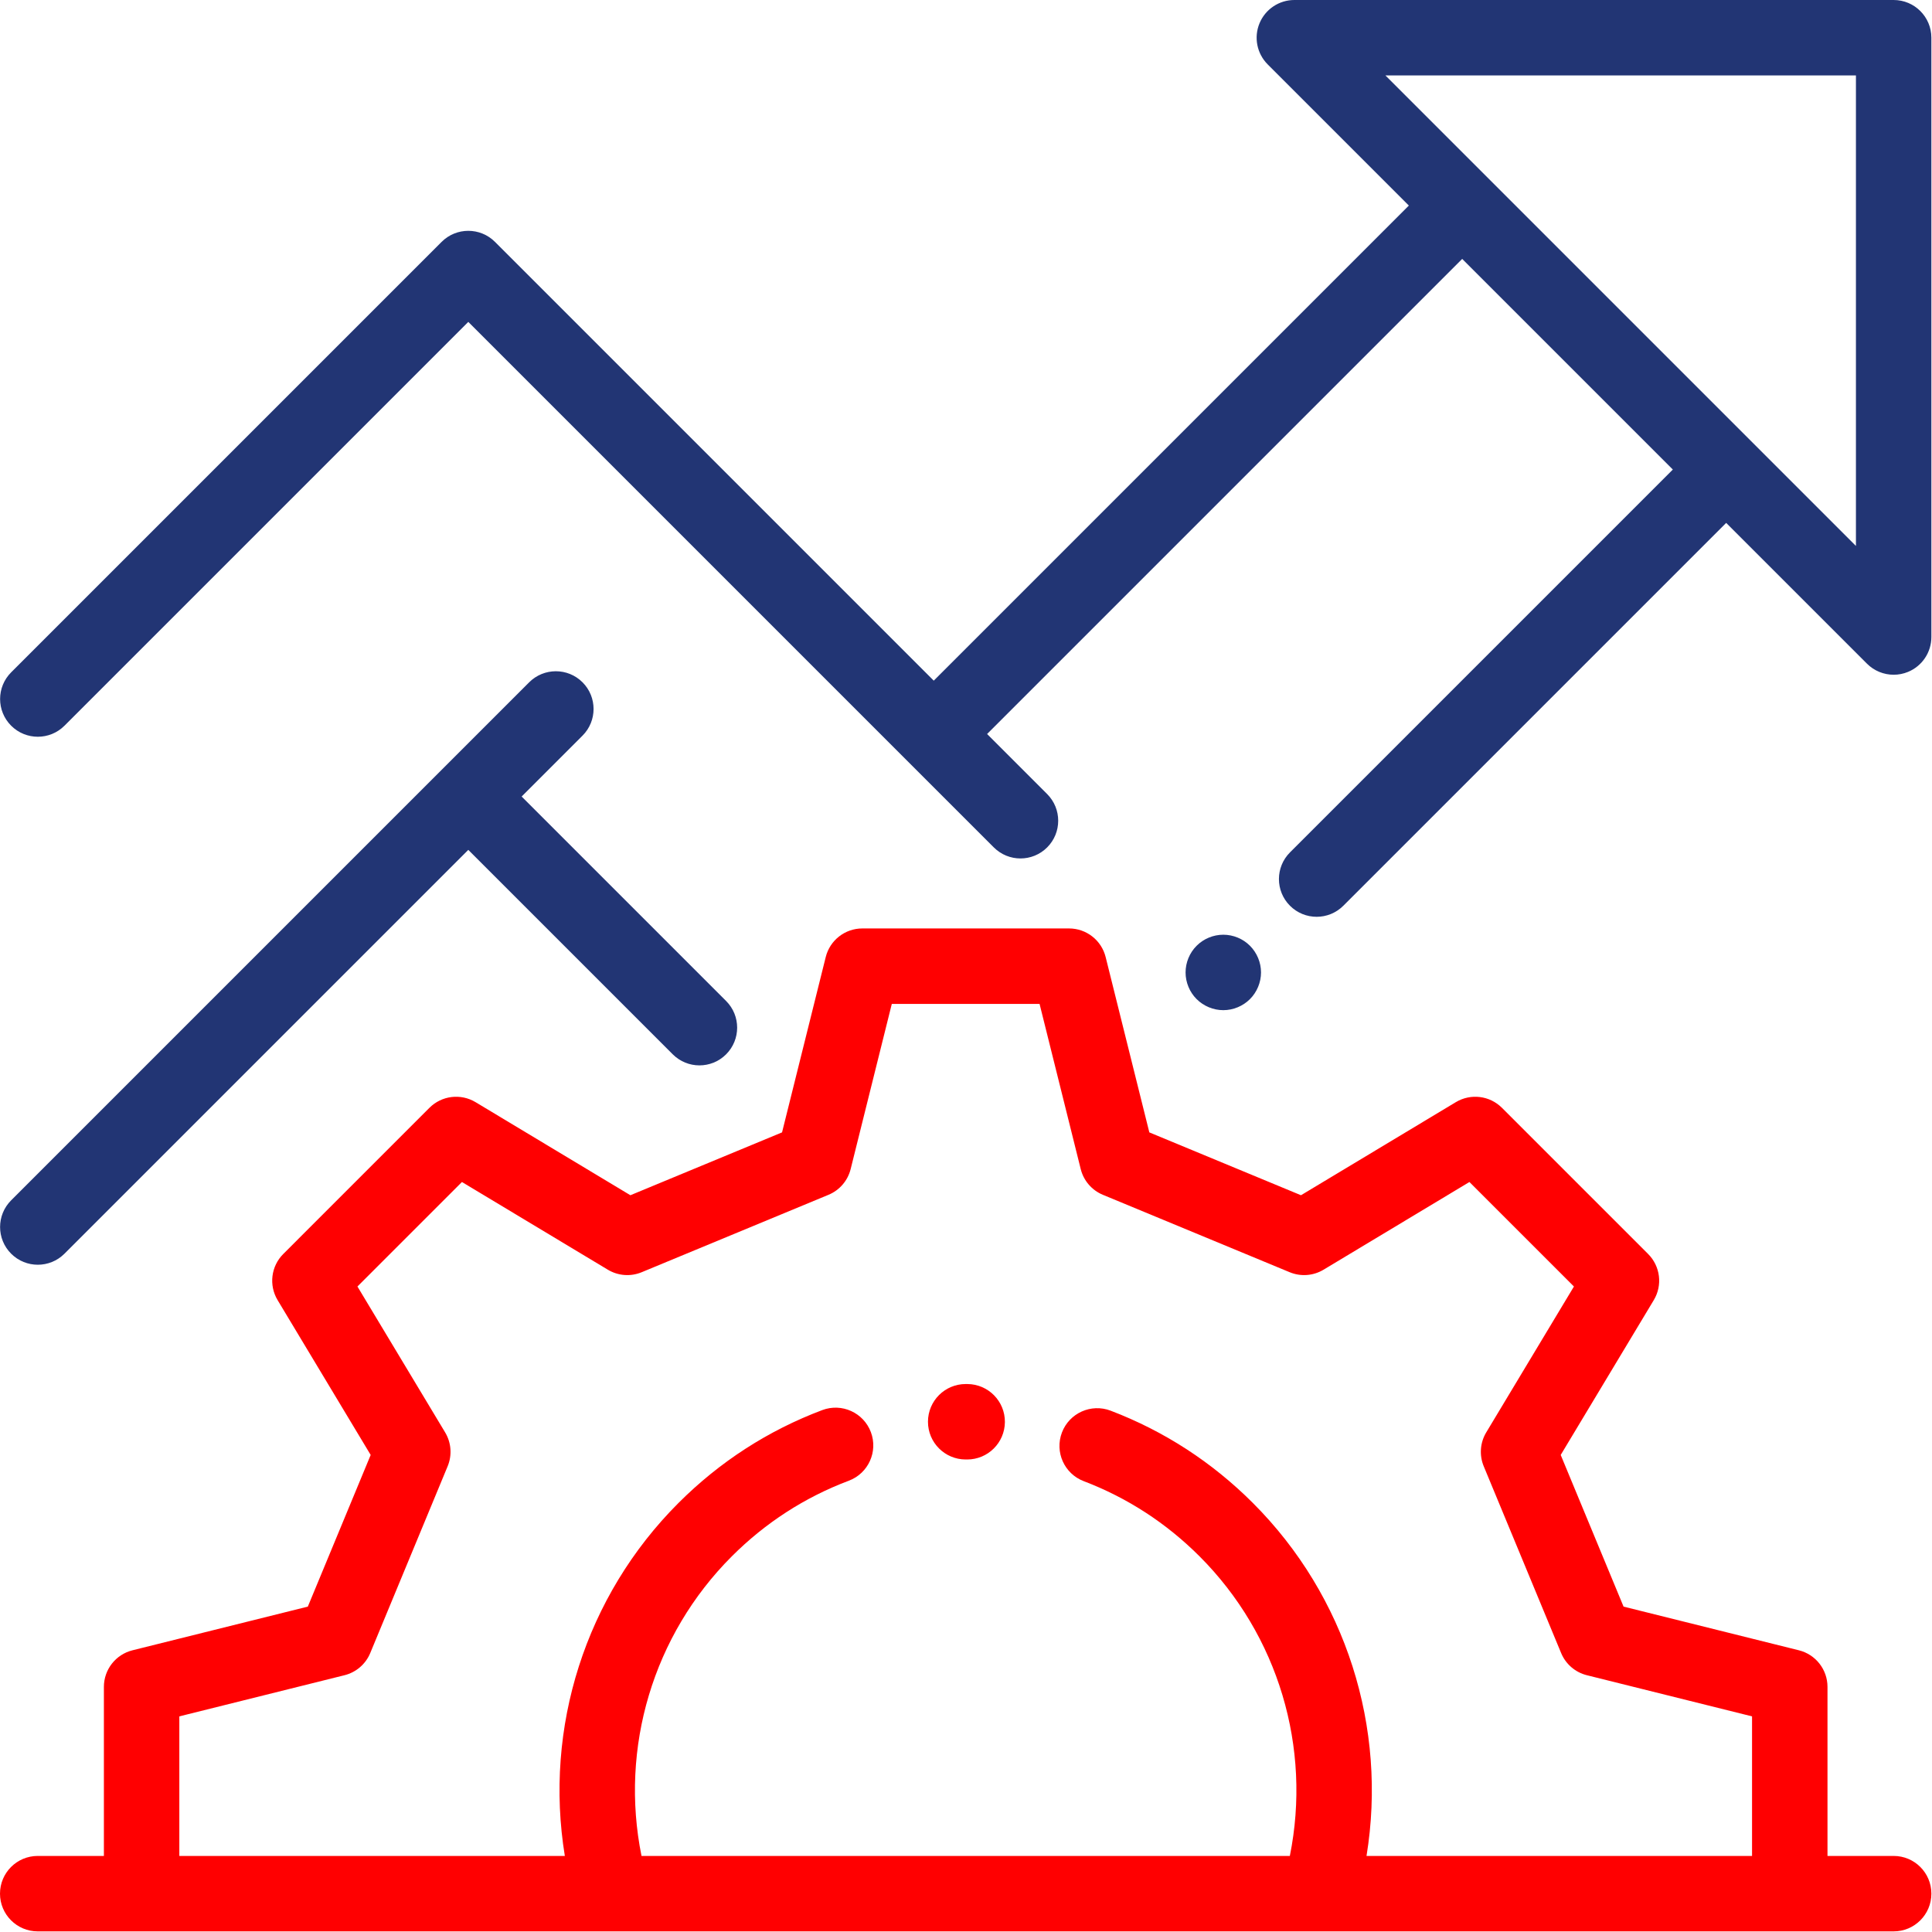
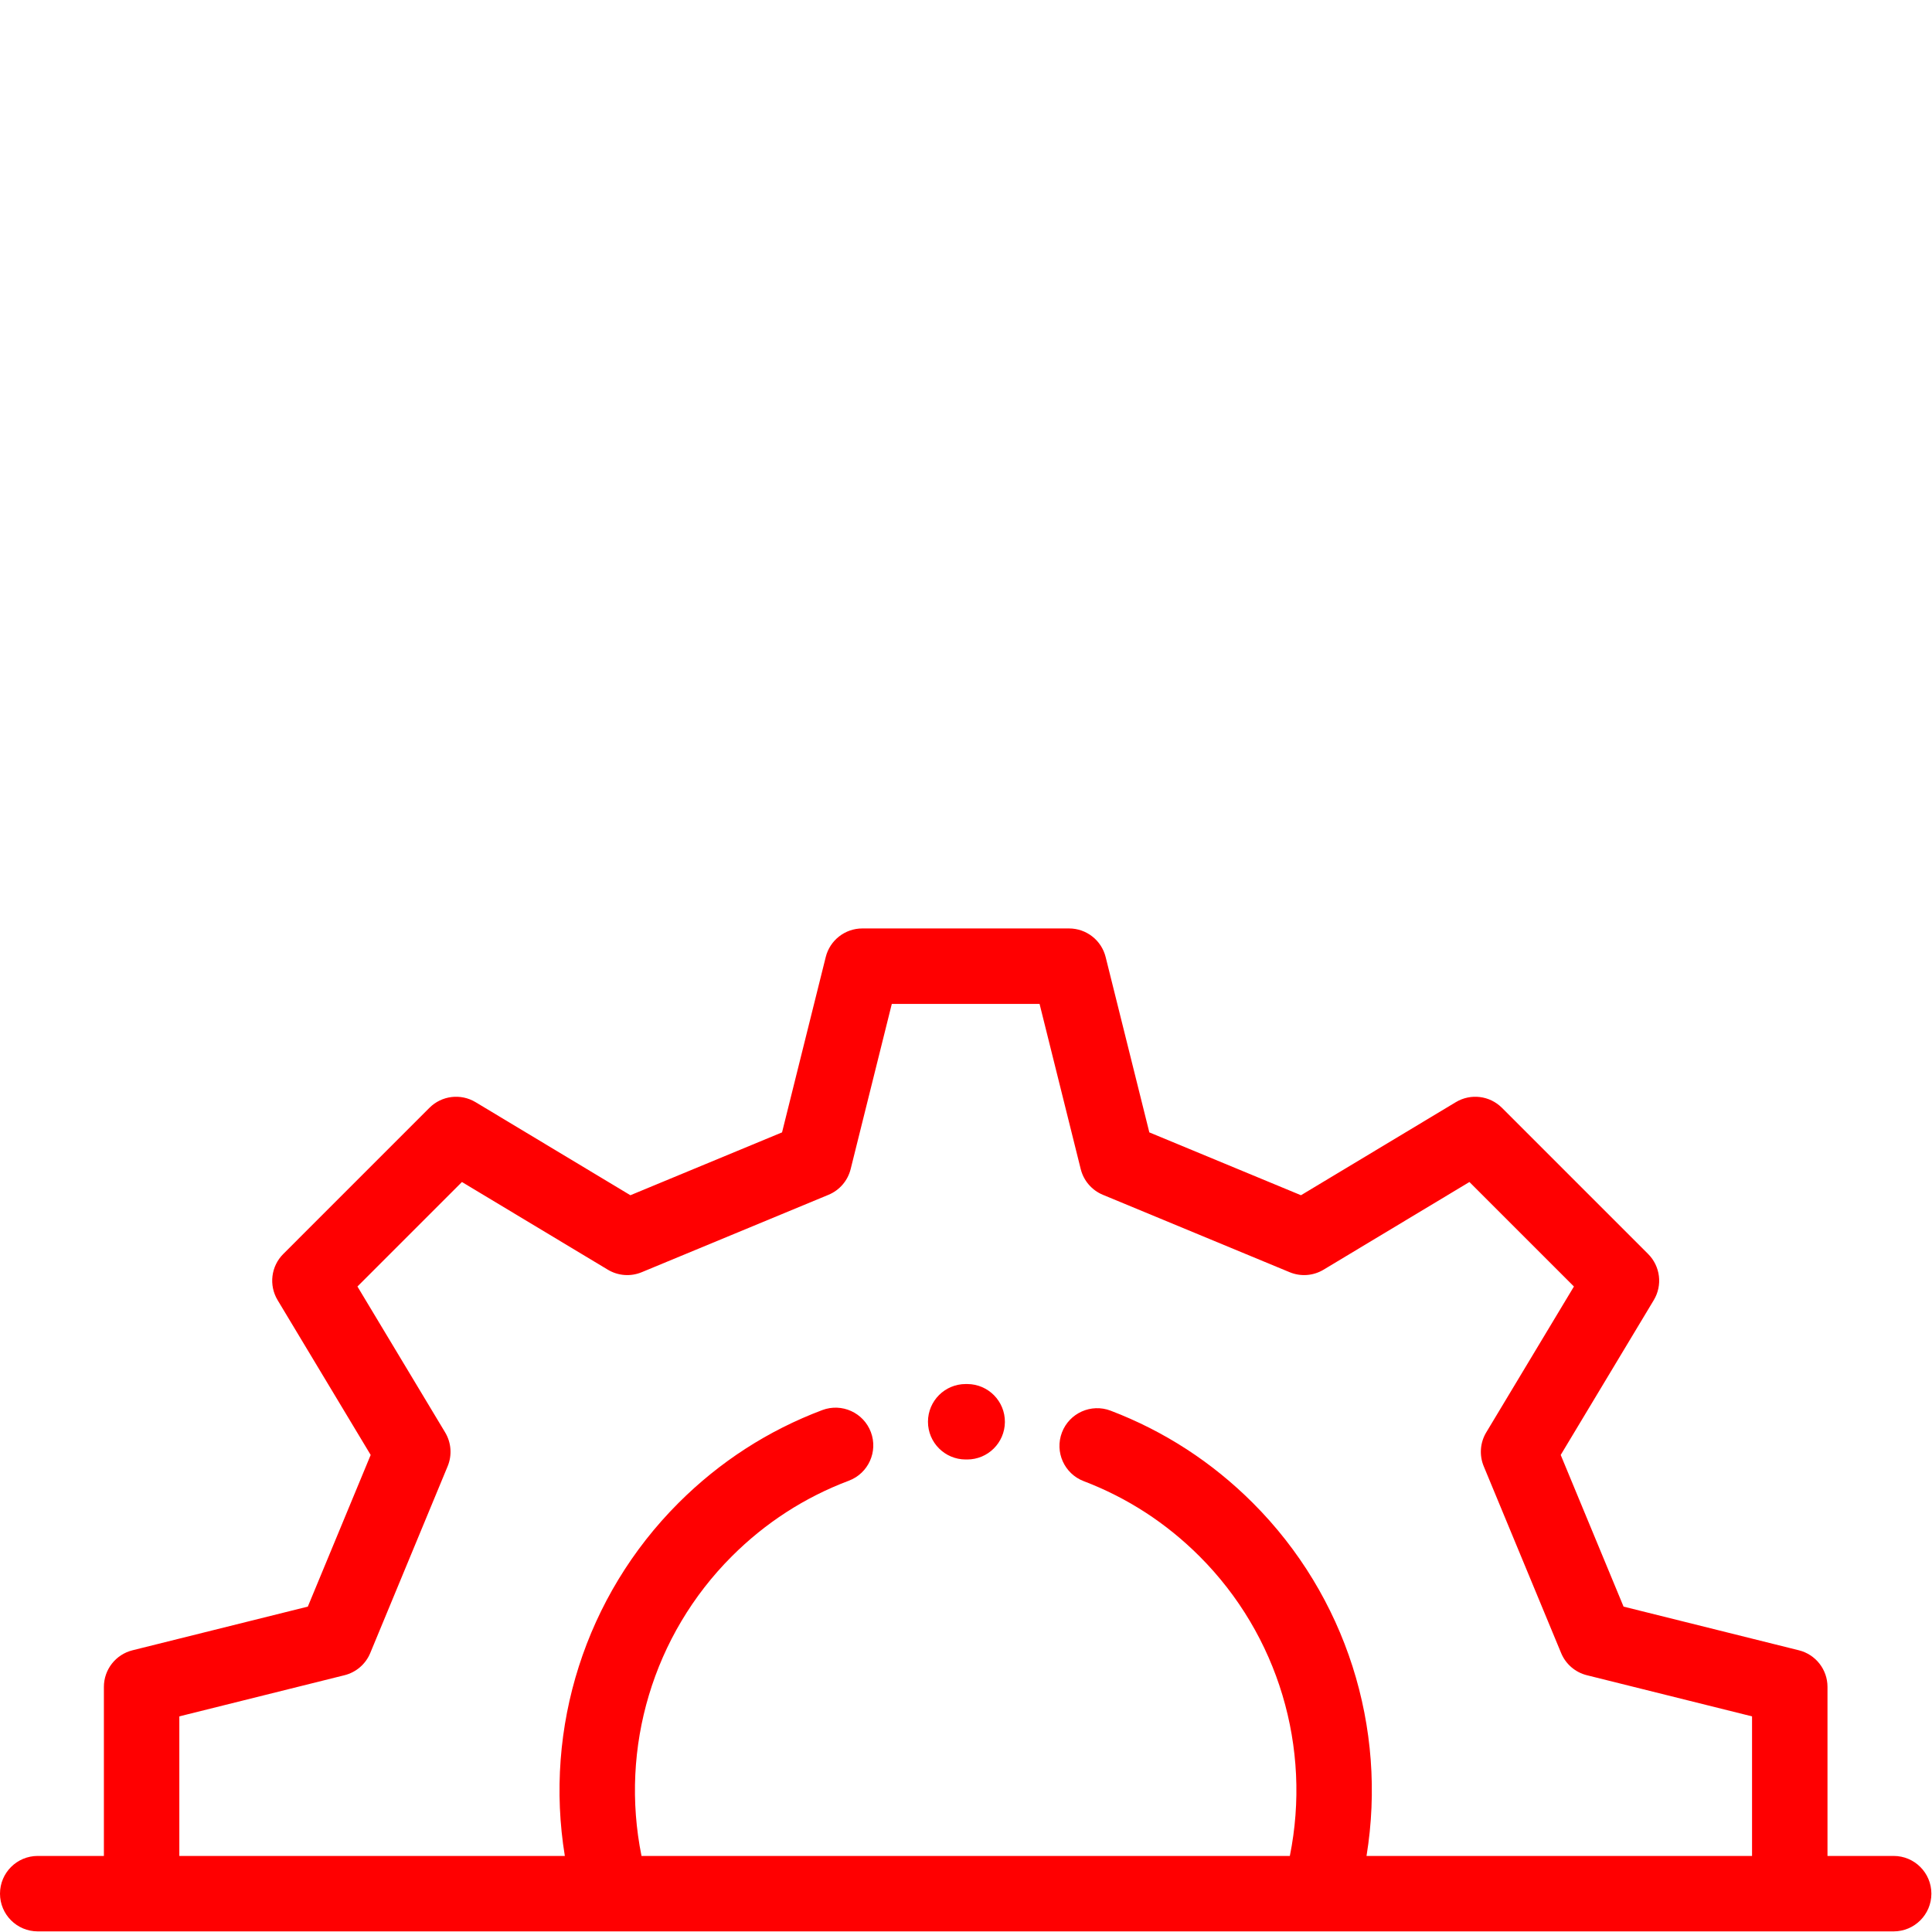
<svg xmlns="http://www.w3.org/2000/svg" width="100%" height="100%" viewBox="0 0 800 800" version="1.1" xml:space="preserve" style="fill-rule:evenodd;clip-rule:evenodd;stroke-linejoin:round;stroke-miterlimit:2;">
  <g transform="matrix(1.562,0,0,1.562,0,0)">
-     <path d="M502,0C507.522,0 512,4.478 511.999,10L511.999,168.871C511.999,172.916 509.562,176.562 505.826,178.11C504.589,178.622 503.289,178.871 502.001,178.871C499.399,178.871 496.841,177.855 494.928,175.942L457.602,138.616L356.109,240.11C354.156,242.062 351.597,243.039 349.038,243.039C346.479,243.039 343.92,242.062 341.967,240.11C338.062,236.204 338.062,229.872 341.967,225.967L443.46,124.473L387.621,68.634L261.676,194.58L277.595,210.499C281.5,214.405 281.5,220.737 277.595,224.642C275.642,226.594 273.083,227.571 270.524,227.571C267.965,227.571 265.406,226.594 263.453,224.642L124.144,85.333L17.097,192.379C15.144,194.331 12.585,195.308 10.026,195.308C7.467,195.308 4.908,194.331 2.955,192.379C-0.95,188.473 -0.95,182.141 2.955,178.236L117.072,64.119C120.979,60.215 127.309,60.215 131.215,64.119L247.533,180.437L373.479,54.491L336.059,17.071C333.2,14.211 332.344,9.91 333.891,6.173C335.439,2.437 339.085,0 343.13,0L502,0ZM492,144.728L492,20L367.272,20L492,144.728ZM331.359,250.72C333.22,252.58 334.29,255.16 334.29,257.79C334.29,260.42 333.219,263 331.359,264.859C329.5,266.72 326.92,267.79 324.29,267.79C321.66,267.79 319.08,266.719 317.22,264.859C315.35,263 314.29,260.42 314.29,257.79C314.29,255.16 315.35,252.58 317.22,250.72C319.08,248.85 321.66,247.79 324.29,247.79C326.92,247.79 329.5,248.85 331.359,250.72ZM192.487,265.355C196.392,269.261 196.392,275.593 192.487,279.498C190.534,281.45 187.975,282.427 185.416,282.427C182.857,282.427 180.298,281.45 178.345,279.498L124.143,225.297L17.093,332.347C15.14,334.299 12.581,335.276 10.022,335.276C7.463,335.276 4.904,334.299 2.951,332.347C-0.954,328.441 -0.954,322.109 2.951,318.204L140.282,180.873C144.189,176.969 150.519,176.969 154.425,180.873C158.33,184.778 158.33,191.11 154.424,195.015L138.285,211.154L192.487,265.355Z" style="fill:rgb(34,53,116);" />
    <path d="M502,492C507.522,492 512,496.478 512,502C512,507.522 507.522,512 502,512L10,512C4.478,512 0,507.522 0,502C0,496.478 4.478,492 10,492L27.541,492L27.541,447.187C27.541,442.595 30.668,438.593 35.124,437.484L81.603,425.904L98.264,385.7L73.59,344.654C71.224,340.718 71.842,335.677 75.089,332.43L113.842,293.675C117.09,290.428 122.13,289.809 126.066,292.176L167.114,316.85L207.317,300.189L218.897,253.71C220.006,249.254 224.008,246.127 228.6,246.127L283.399,246.127C287.991,246.127 291.993,249.254 293.102,253.71L304.682,300.189L344.885,316.85L385.933,292.176C389.868,289.811 394.909,290.428 398.157,293.675L436.911,332.429C440.158,335.676 440.776,340.717 438.41,344.653L413.736,385.7L430.398,425.904L476.877,437.484C481.333,438.593 484.46,442.595 484.46,447.187L484.46,492L502,492ZM464.458,492L464.458,455.002L420.67,444.093C417.593,443.326 415.063,441.147 413.849,438.218L393.328,388.698C392.114,385.769 392.361,382.437 393.996,379.718L417.242,341.047L389.539,313.344L350.867,336.59C348.15,338.226 344.816,338.473 341.887,337.258L292.368,316.737C289.439,315.523 287.259,312.993 286.493,309.916L275.584,266.128L236.414,266.128L225.505,309.916C224.739,312.993 222.559,315.523 219.63,316.737L170.111,337.258C167.184,338.473 163.849,338.225 161.131,336.59L122.459,313.344L94.756,341.047L118.002,379.718C119.637,382.436 119.884,385.768 118.67,388.698L98.149,438.218C96.935,441.147 94.405,443.326 91.328,444.093L47.54,455.002L47.54,491.999L149.735,491.999C144.181,458.028 155.161,423.131 179.851,398.44C190.785,387.506 203.614,379.219 217.98,373.808C223.148,371.864 228.916,374.474 230.863,379.642C232.809,384.81 230.198,390.579 225.029,392.525C213.344,396.927 202.902,403.675 193.994,412.583C173.106,433.47 164.269,463.331 170.061,491.999L341.931,491.999C347.724,463.332 338.887,433.471 318,412.583C309.179,403.761 298.848,397.055 287.297,392.651C282.137,390.683 279.548,384.905 281.516,379.745C283.484,374.584 289.262,371.996 294.422,373.964C308.623,379.379 321.315,387.614 332.142,398.441C356.833,423.133 367.812,458.031 362.258,492L464.458,492ZM256.467,366.902C261.99,366.943 266.434,371.454 266.393,376.976C266.352,382.473 261.882,386.902 256.395,386.902L256.319,386.902L256,386.901C250.478,386.901 246,382.423 246,376.901C246,371.379 250.478,366.901 256,366.901L256.467,366.902Z" style="fill:rgb(255,0,1);" />
  </g>
</svg>